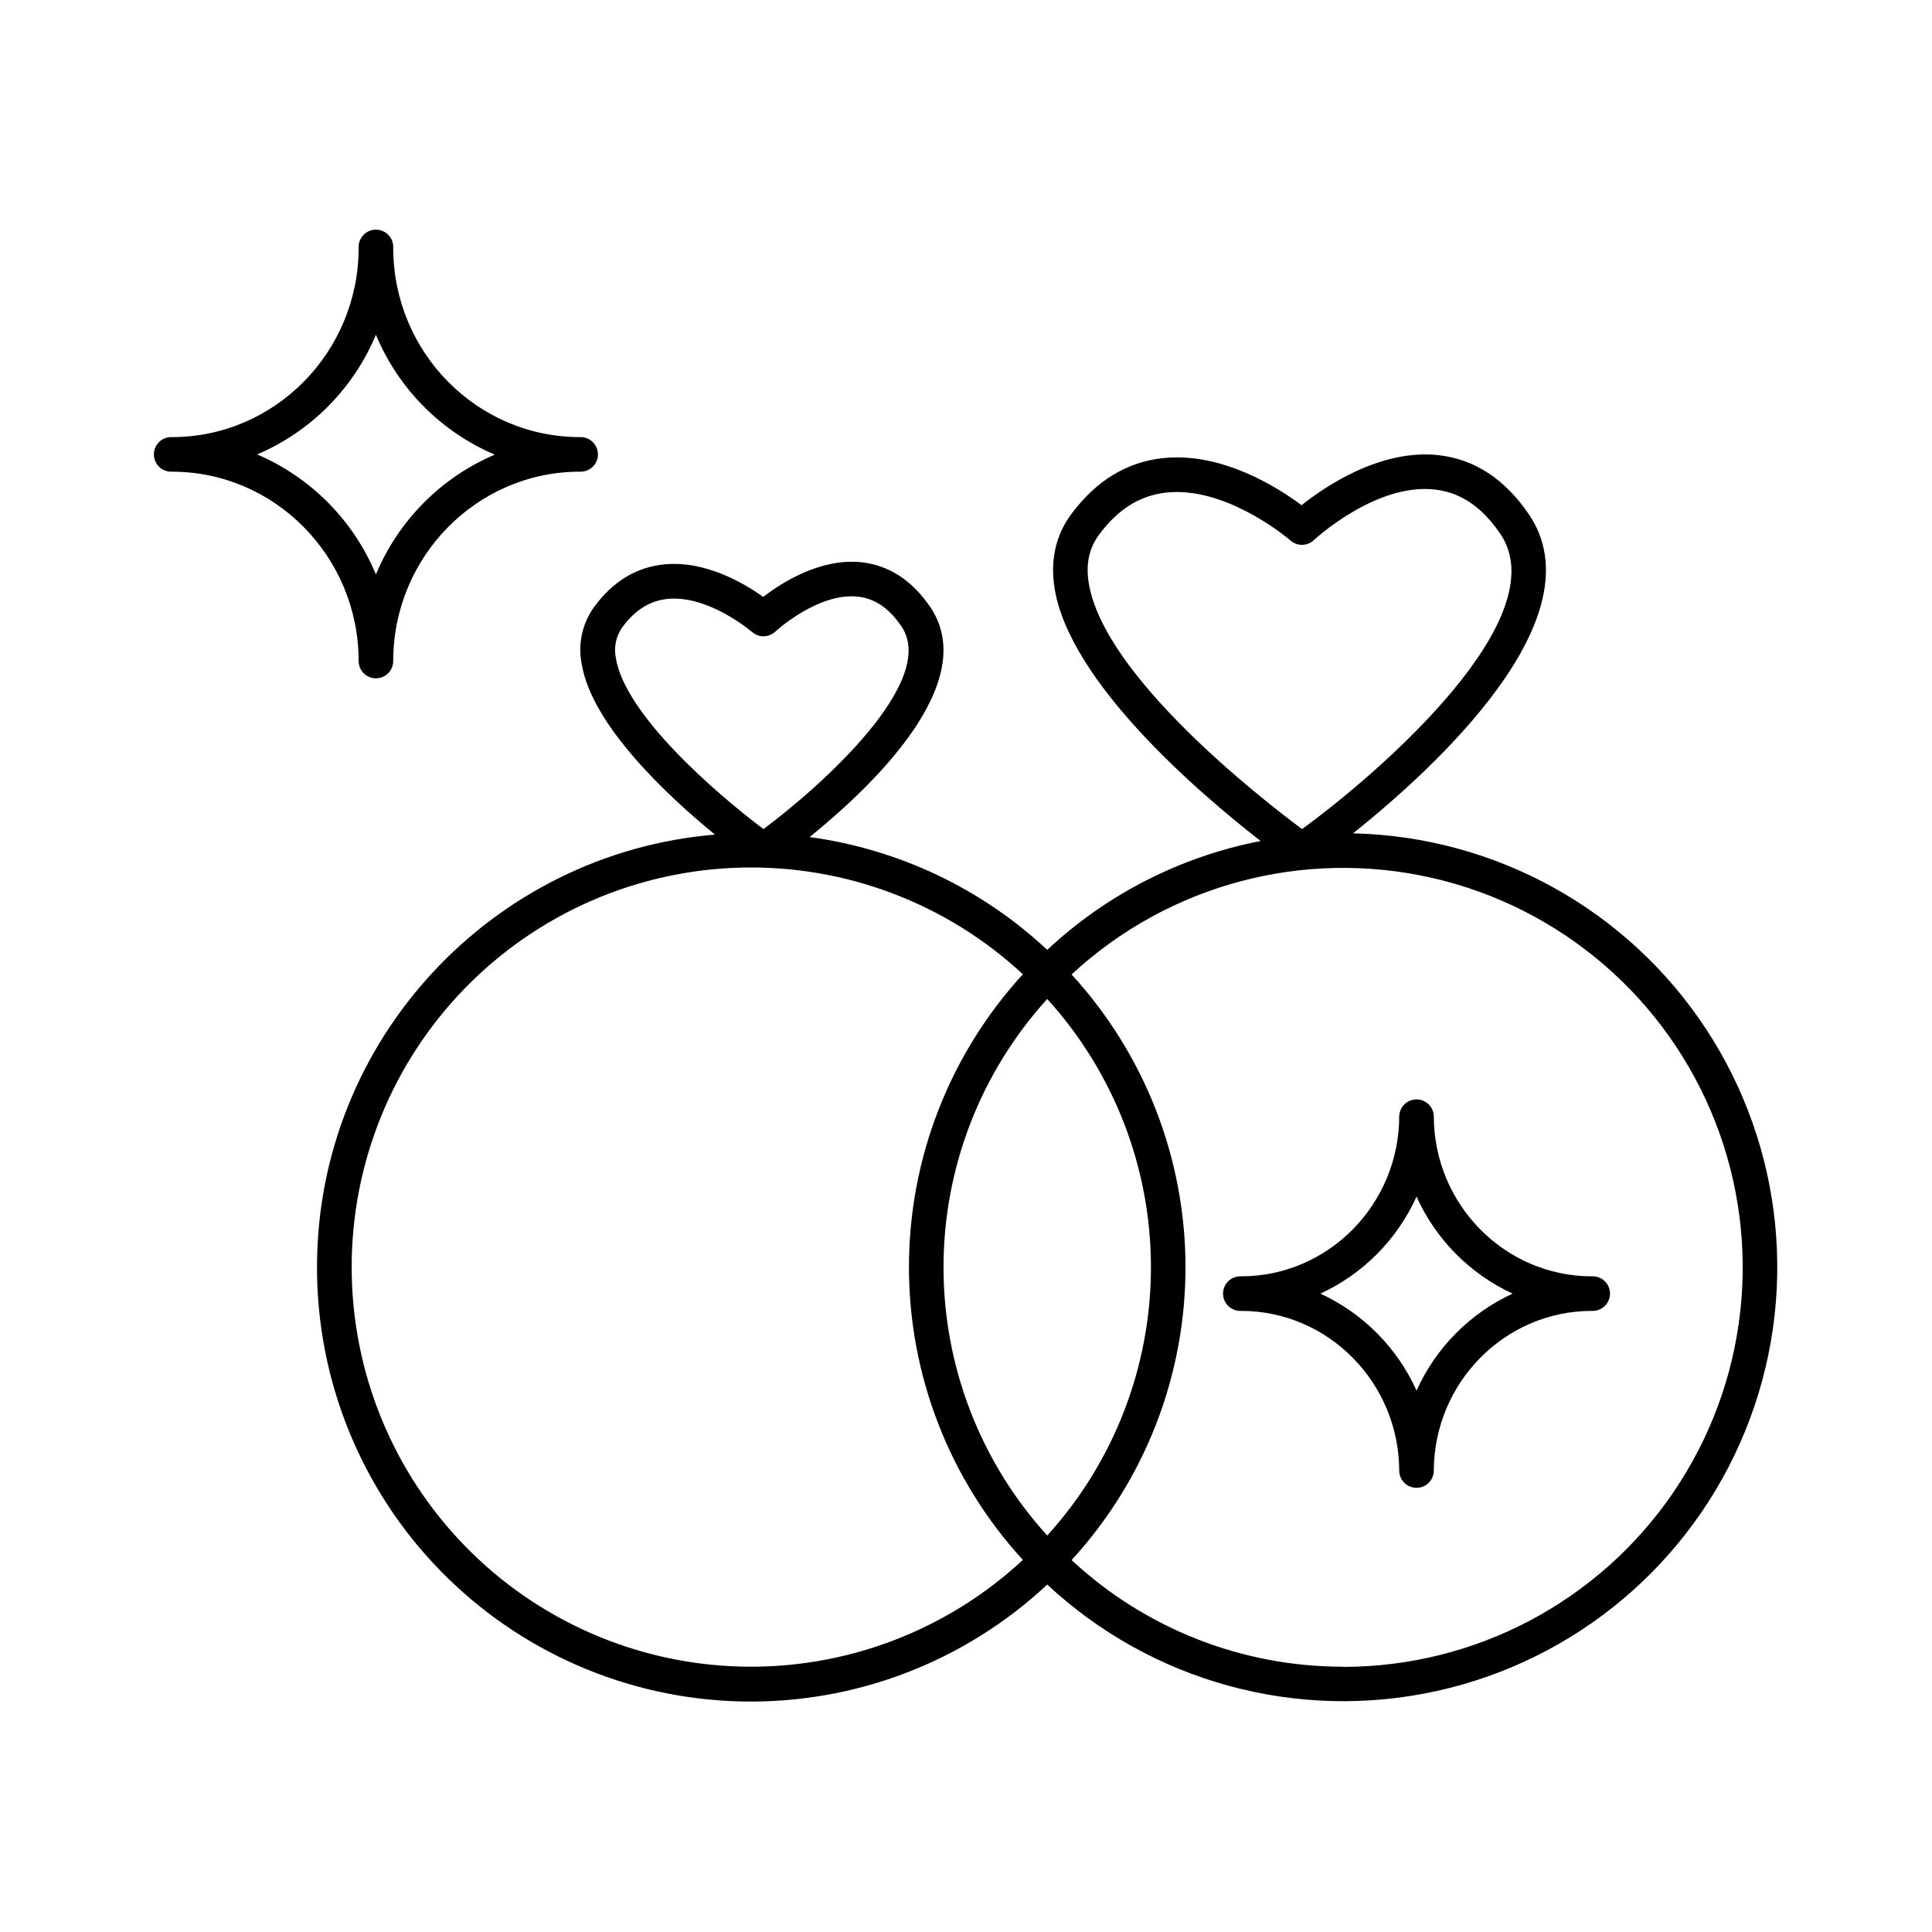
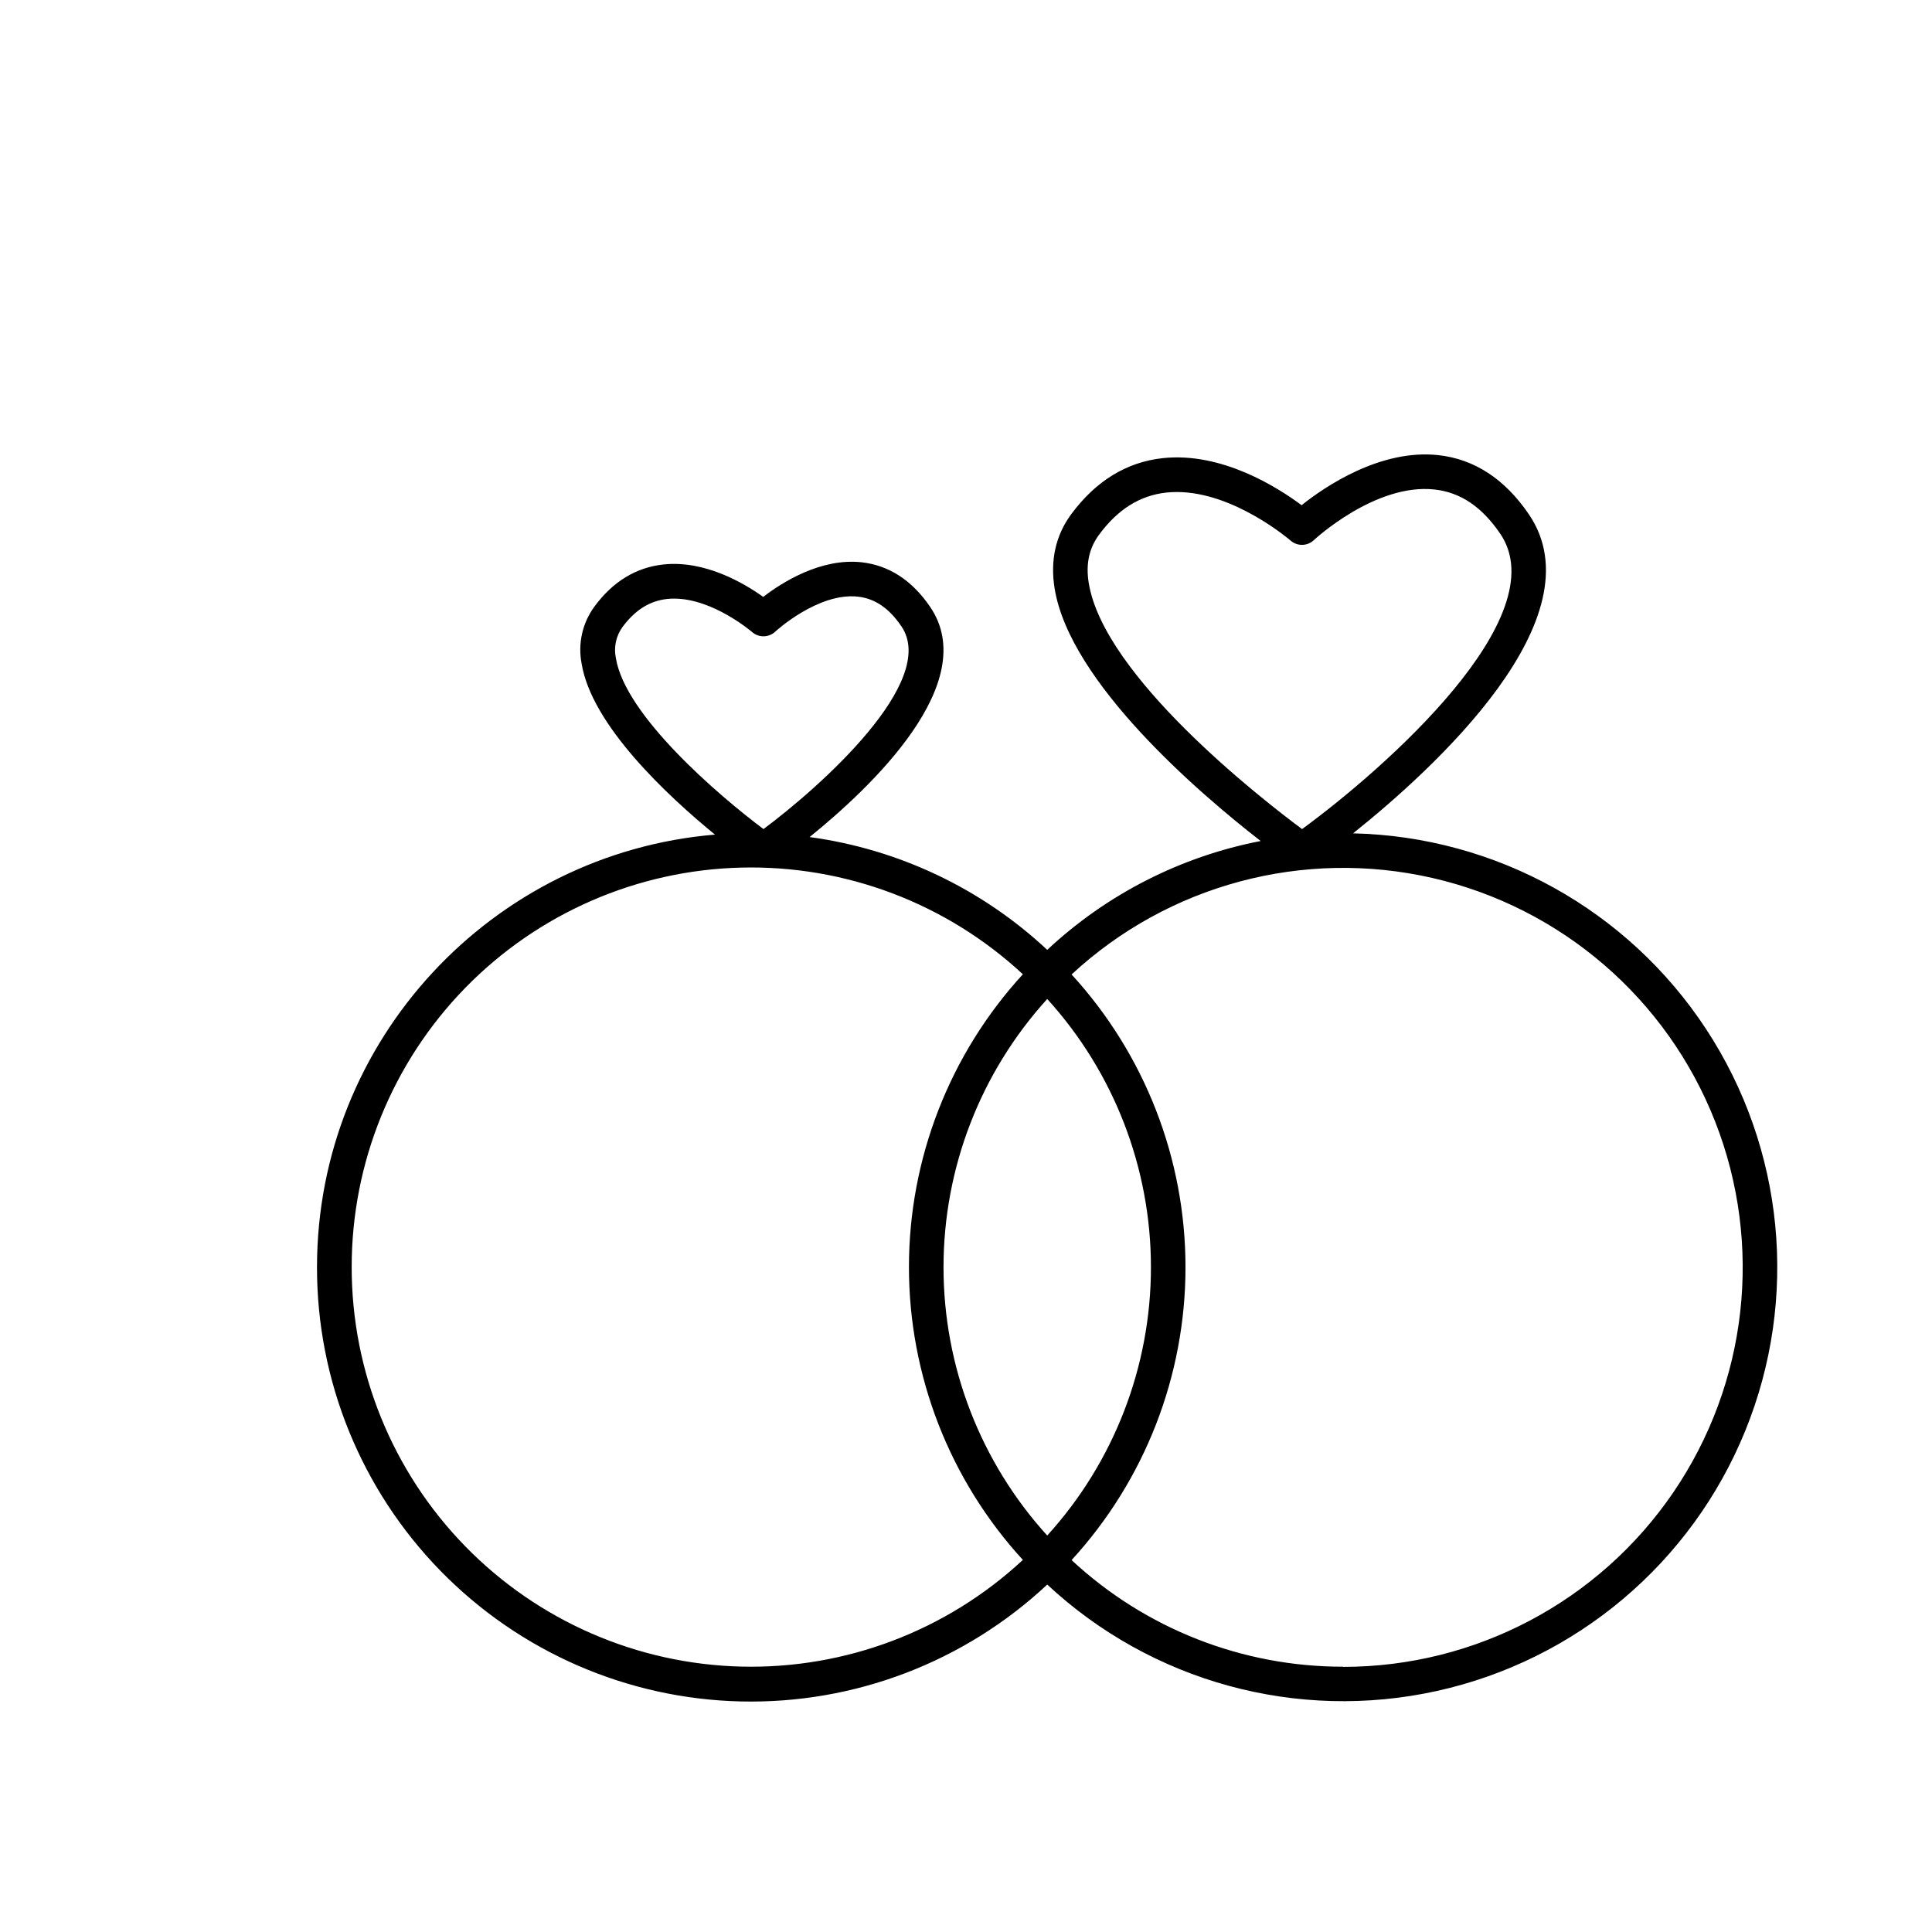
<svg xmlns="http://www.w3.org/2000/svg" fill="#000000" width="800px" height="800px" version="1.1" viewBox="144 144 512 512">
  <g>
    <path d="m502.57 364.85c21.473-17.152 65.297-57.121 46.582-84.574-6.375-9.359-14.453-14.621-24.008-15.664-15.332-1.652-30.043 8.344-36.211 13.273-6.297-4.695-21.137-14.168-36.812-12.469-9.594 1.043-17.711 6.043-24.246 14.867-4.121 5.598-5.598 12.23-4.387 19.68 4.055 24.945 38.375 54.309 54.602 66.914-21.191 4.106-40.797 14.105-56.562 28.848-17.387-16.25-39.391-26.695-62.977-29.895 16.402-13.246 45.617-40.965 31.941-61.008-4.781-7.027-10.895-10.992-18.125-11.809-10.875-1.199-21.164 5.371-26.105 9.172-5.039-3.602-15.438-9.781-26.469-8.59-7.254 0.789-13.402 4.535-18.273 11.168-3.18 4.34-4.406 9.805-3.387 15.086 2.648 16.305 22.711 34.992 35.336 45.332-58.961 4.922-105.46 54.426-105.46 114.62v0.004c-0.039 30.066 11.703 58.953 32.707 80.469 21.008 21.516 49.605 33.949 79.664 34.629 30.062 0.684 59.195-10.438 81.152-30.977 27.664 25.801 66.246 36.352 103.19 28.215 36.941-8.137 67.523-33.918 81.785-68.953 14.262-35.039 10.383-74.848-10.375-106.47-20.754-31.625-55.734-51.02-93.555-51.871zm-70.043-66.34c-0.816-5.019 0.078-9.199 2.727-12.793 4.969-6.75 10.824-10.41 17.82-11.18 0.938-0.098 1.875-0.148 2.816-0.148 15.203 0 29.973 12.734 30.129 12.871 1.773 1.551 4.434 1.504 6.152-0.109 0.168-0.156 16.305-15.152 31.98-13.43 6.887 0.746 12.566 4.586 17.426 11.719 15.008 22.012-30.555 62.219-52.516 78.277-10.934-8.137-52.527-40.531-56.531-65.211zm-11 252.42c-17.684-19.453-27.484-44.801-27.484-71.094 0-26.293 9.801-51.641 27.484-71.094 17.688 19.453 27.484 44.801 27.484 71.094 0 26.293-9.797 51.641-27.484 71.094zm-114.31-232.52c-0.605-2.852 0.02-5.828 1.719-8.195 3.324-4.516 7.203-6.965 11.809-7.477v-0.004c0.633-0.066 1.266-0.098 1.898-0.098 10.312 0 20.508 8.719 20.664 8.855 1.773 1.555 4.434 1.508 6.152-0.105 0.109-0.109 11.344-10.422 21.902-9.27 4.496 0.5 8.266 3.059 11.523 7.871 9.93 14.562-21.531 42.539-36.555 53.727-12.066-9.062-36.656-30.141-39.113-45.305zm-70.012 161.38-0.004 0.004c-0.016-27.629 10.77-54.168 30.055-73.953 19.289-19.781 45.547-31.238 73.164-31.918 27.621-0.684 54.414 9.465 74.652 28.27-19.418 21.18-30.191 48.867-30.191 77.602 0 28.73 10.773 56.418 30.191 77.598-20.234 18.801-47.02 28.949-74.633 28.27-27.617-0.676-53.871-12.121-73.16-31.895s-30.082-46.301-30.078-73.926zm262.73 105.9-0.004 0.004c-26.695 0.027-52.406-10.07-71.949-28.254 19.418-21.176 30.188-48.863 30.188-77.598 0-28.73-10.77-56.418-30.188-77.598 25.668-23.805 61.445-33.379 95.574-25.582 34.125 7.801 62.191 31.969 74.973 64.559s8.625 69.395-11.102 98.312c-19.73 28.918-52.477 46.215-87.484 46.207z" />
-     <path d="m243.62 323.76c2.527 0 4.578-2.047 4.586-4.574 0-27.66 22.188-50.184 49.457-50.184 1.25 0.055 2.469-0.402 3.375-1.266 0.91-0.867 1.422-2.062 1.422-3.316 0-1.254-0.512-2.453-1.422-3.316-0.906-0.867-2.125-1.324-3.375-1.266-27.266 0-49.457-22.504-49.457-50.184 0.059-1.25-0.398-2.473-1.266-3.379-0.863-0.906-2.062-1.418-3.316-1.418s-2.449 0.512-3.316 1.418c-0.863 0.906-1.32 2.129-1.262 3.379 0 27.66-22.199 50.184-49.465 50.184h-0.004c-1.25-0.059-2.473 0.398-3.379 1.266-0.906 0.863-1.418 2.062-1.418 3.316 0 1.254 0.512 2.449 1.418 3.316 0.906 0.863 2.129 1.32 3.379 1.266 27.266 0 49.465 22.516 49.465 50.184h0.004c0 2.527 2.047 4.574 4.574 4.574zm-31.488-59.324c14.23-6.062 25.527-17.441 31.488-31.715 5.949 14.289 17.25 25.688 31.488 31.762-14.234 6.074-25.535 17.469-31.488 31.754-5.938-14.297-17.227-25.711-31.457-31.801z" />
-     <path d="m565.87 482.24c-23.105 0-41.898-19.07-41.898-42.508-0.113-2.449-2.129-4.375-4.582-4.375-2.449 0-4.465 1.926-4.578 4.375 0 23.438-18.793 42.508-41.898 42.508-1.254-0.059-2.473 0.398-3.379 1.262-0.906 0.867-1.418 2.066-1.418 3.316 0 1.254 0.512 2.453 1.418 3.316 0.906 0.867 2.125 1.324 3.379 1.266 23.105 0 41.898 19.07 41.898 42.508 0.113 2.449 2.129 4.375 4.578 4.375 2.453 0 4.469-1.926 4.582-4.375 0-23.438 18.793-42.508 41.898-42.508 1.254 0.059 2.473-0.398 3.379-1.266 0.906-0.863 1.418-2.062 1.418-3.316 0-1.25-0.512-2.449-1.418-3.316-0.906-0.863-2.125-1.32-3.379-1.262zm-46.473 30.289v-0.004c-5.117-11.355-14.164-20.484-25.477-25.699 11.312-5.223 20.355-14.355 25.477-25.715 5.109 11.363 14.156 20.492 25.465 25.715-11.312 5.211-20.355 14.34-25.465 25.699z" />
  </g>
</svg>